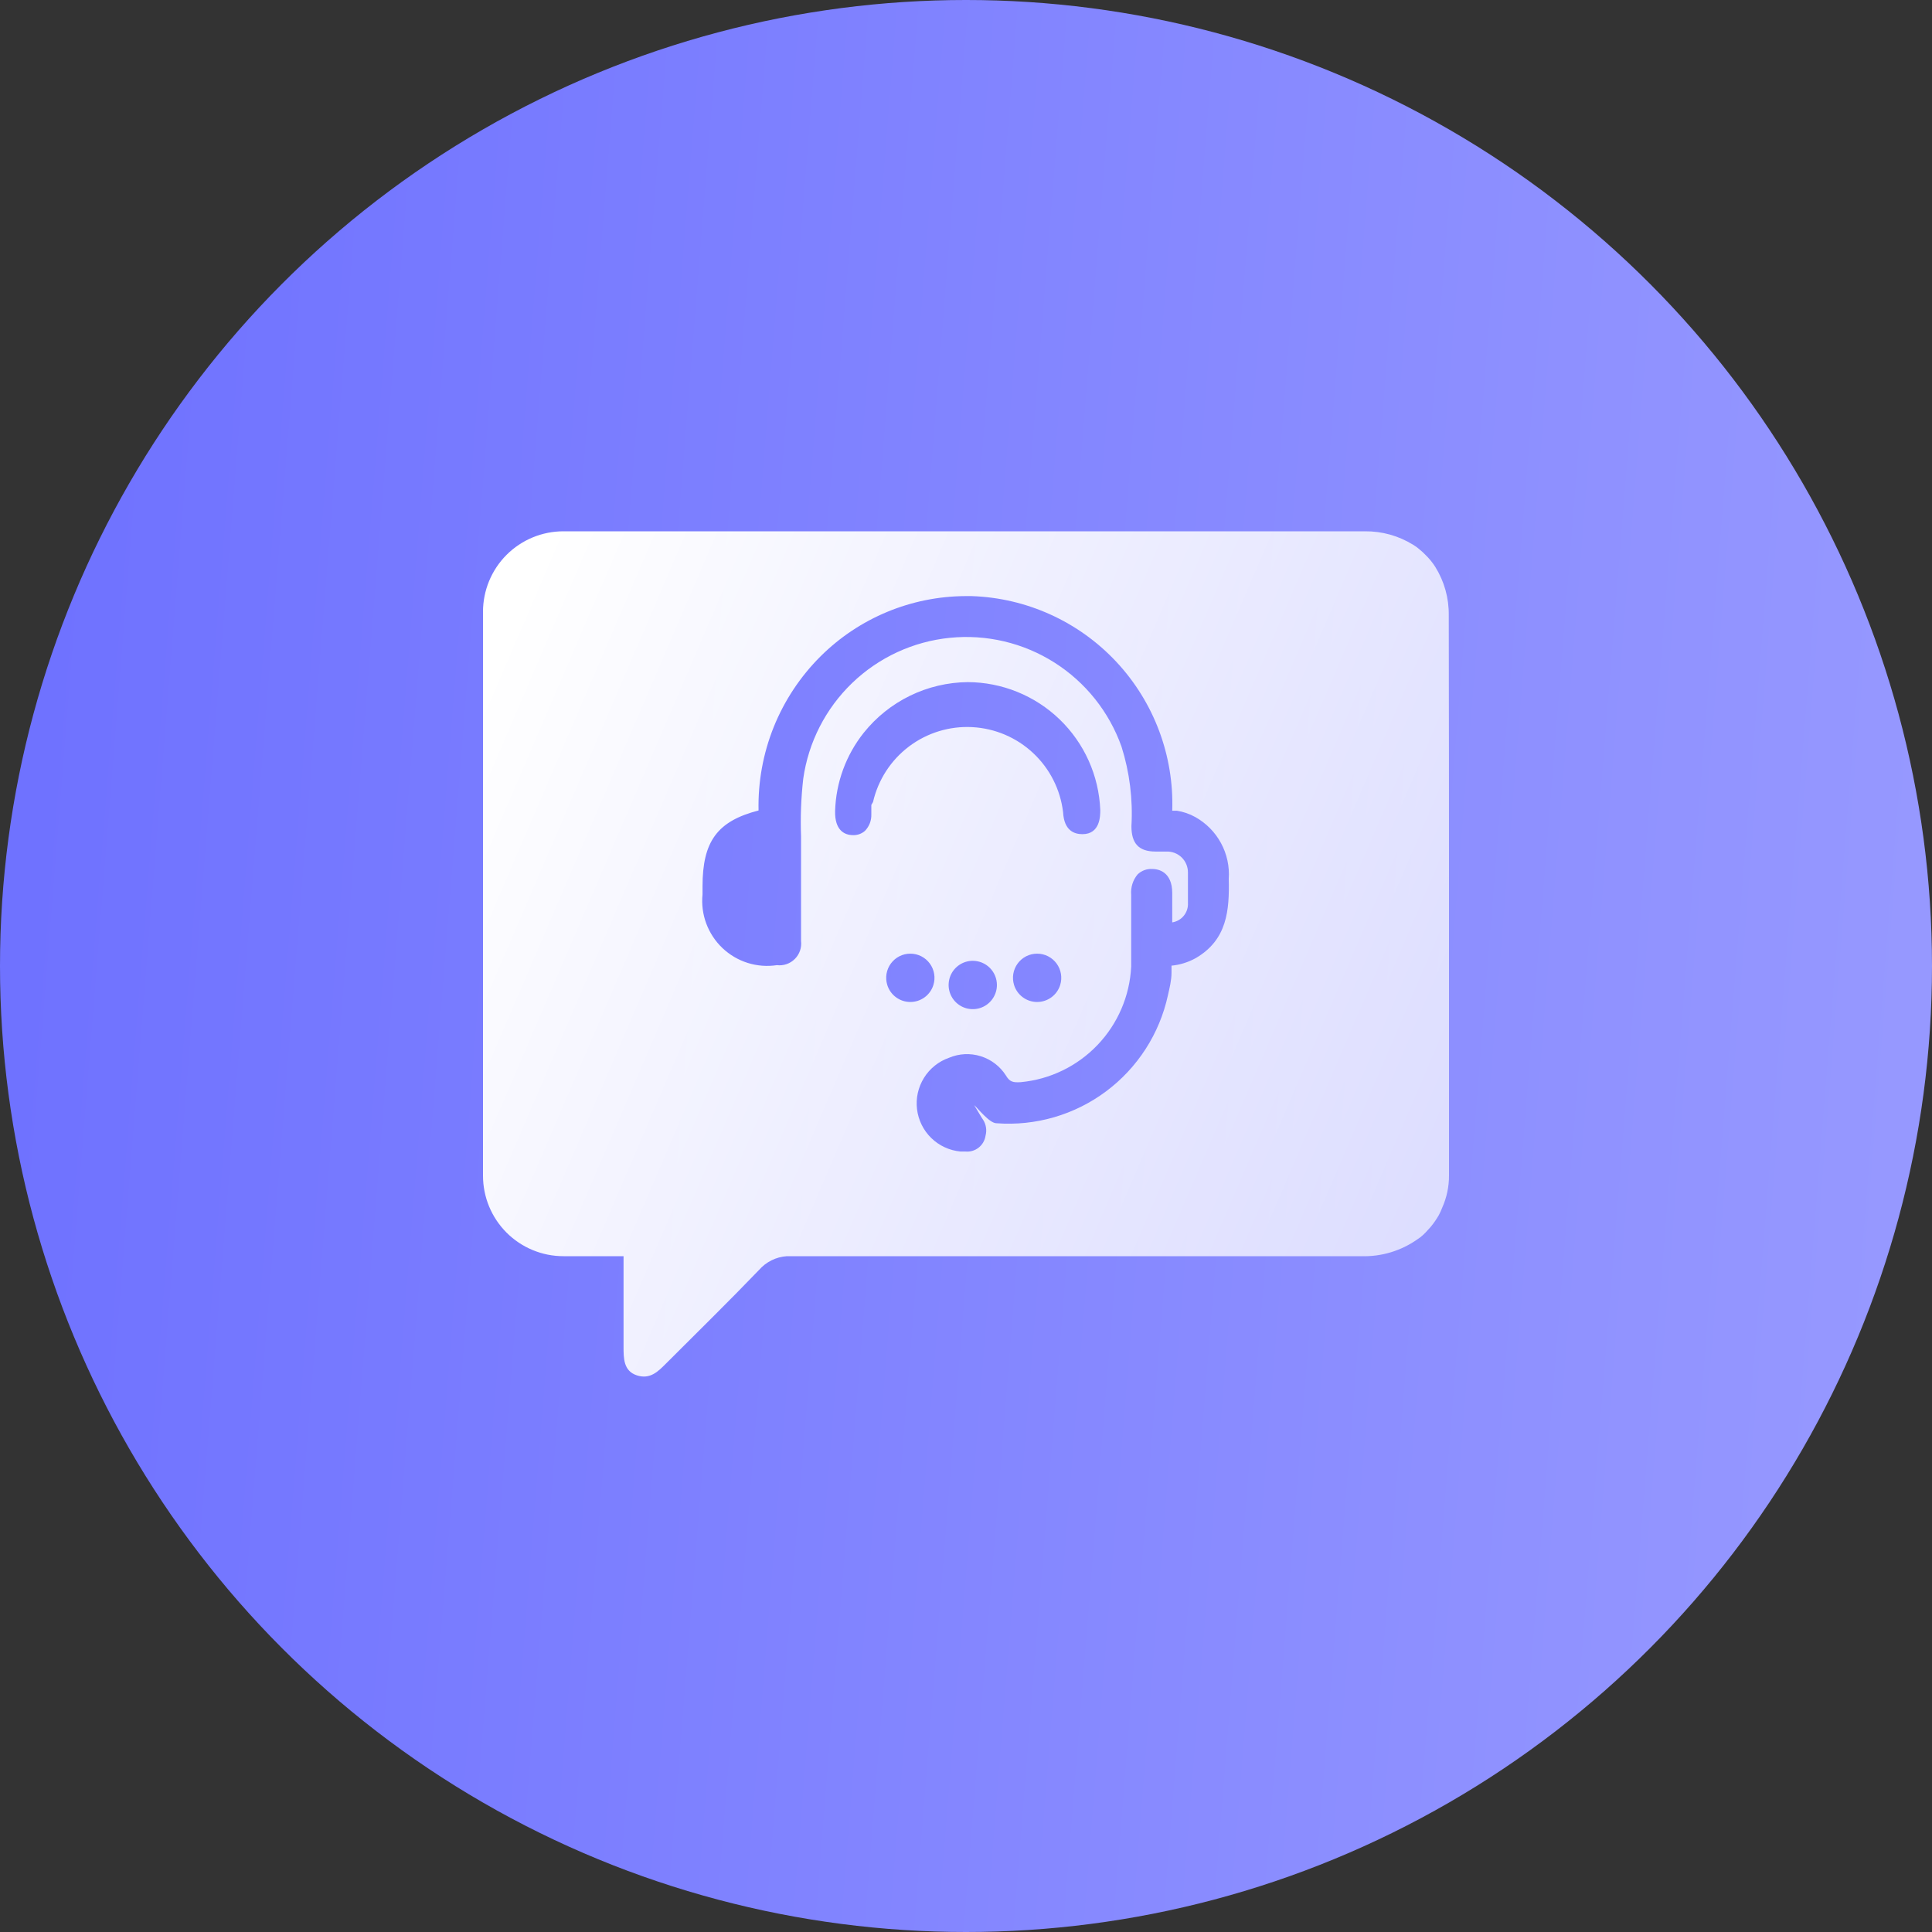
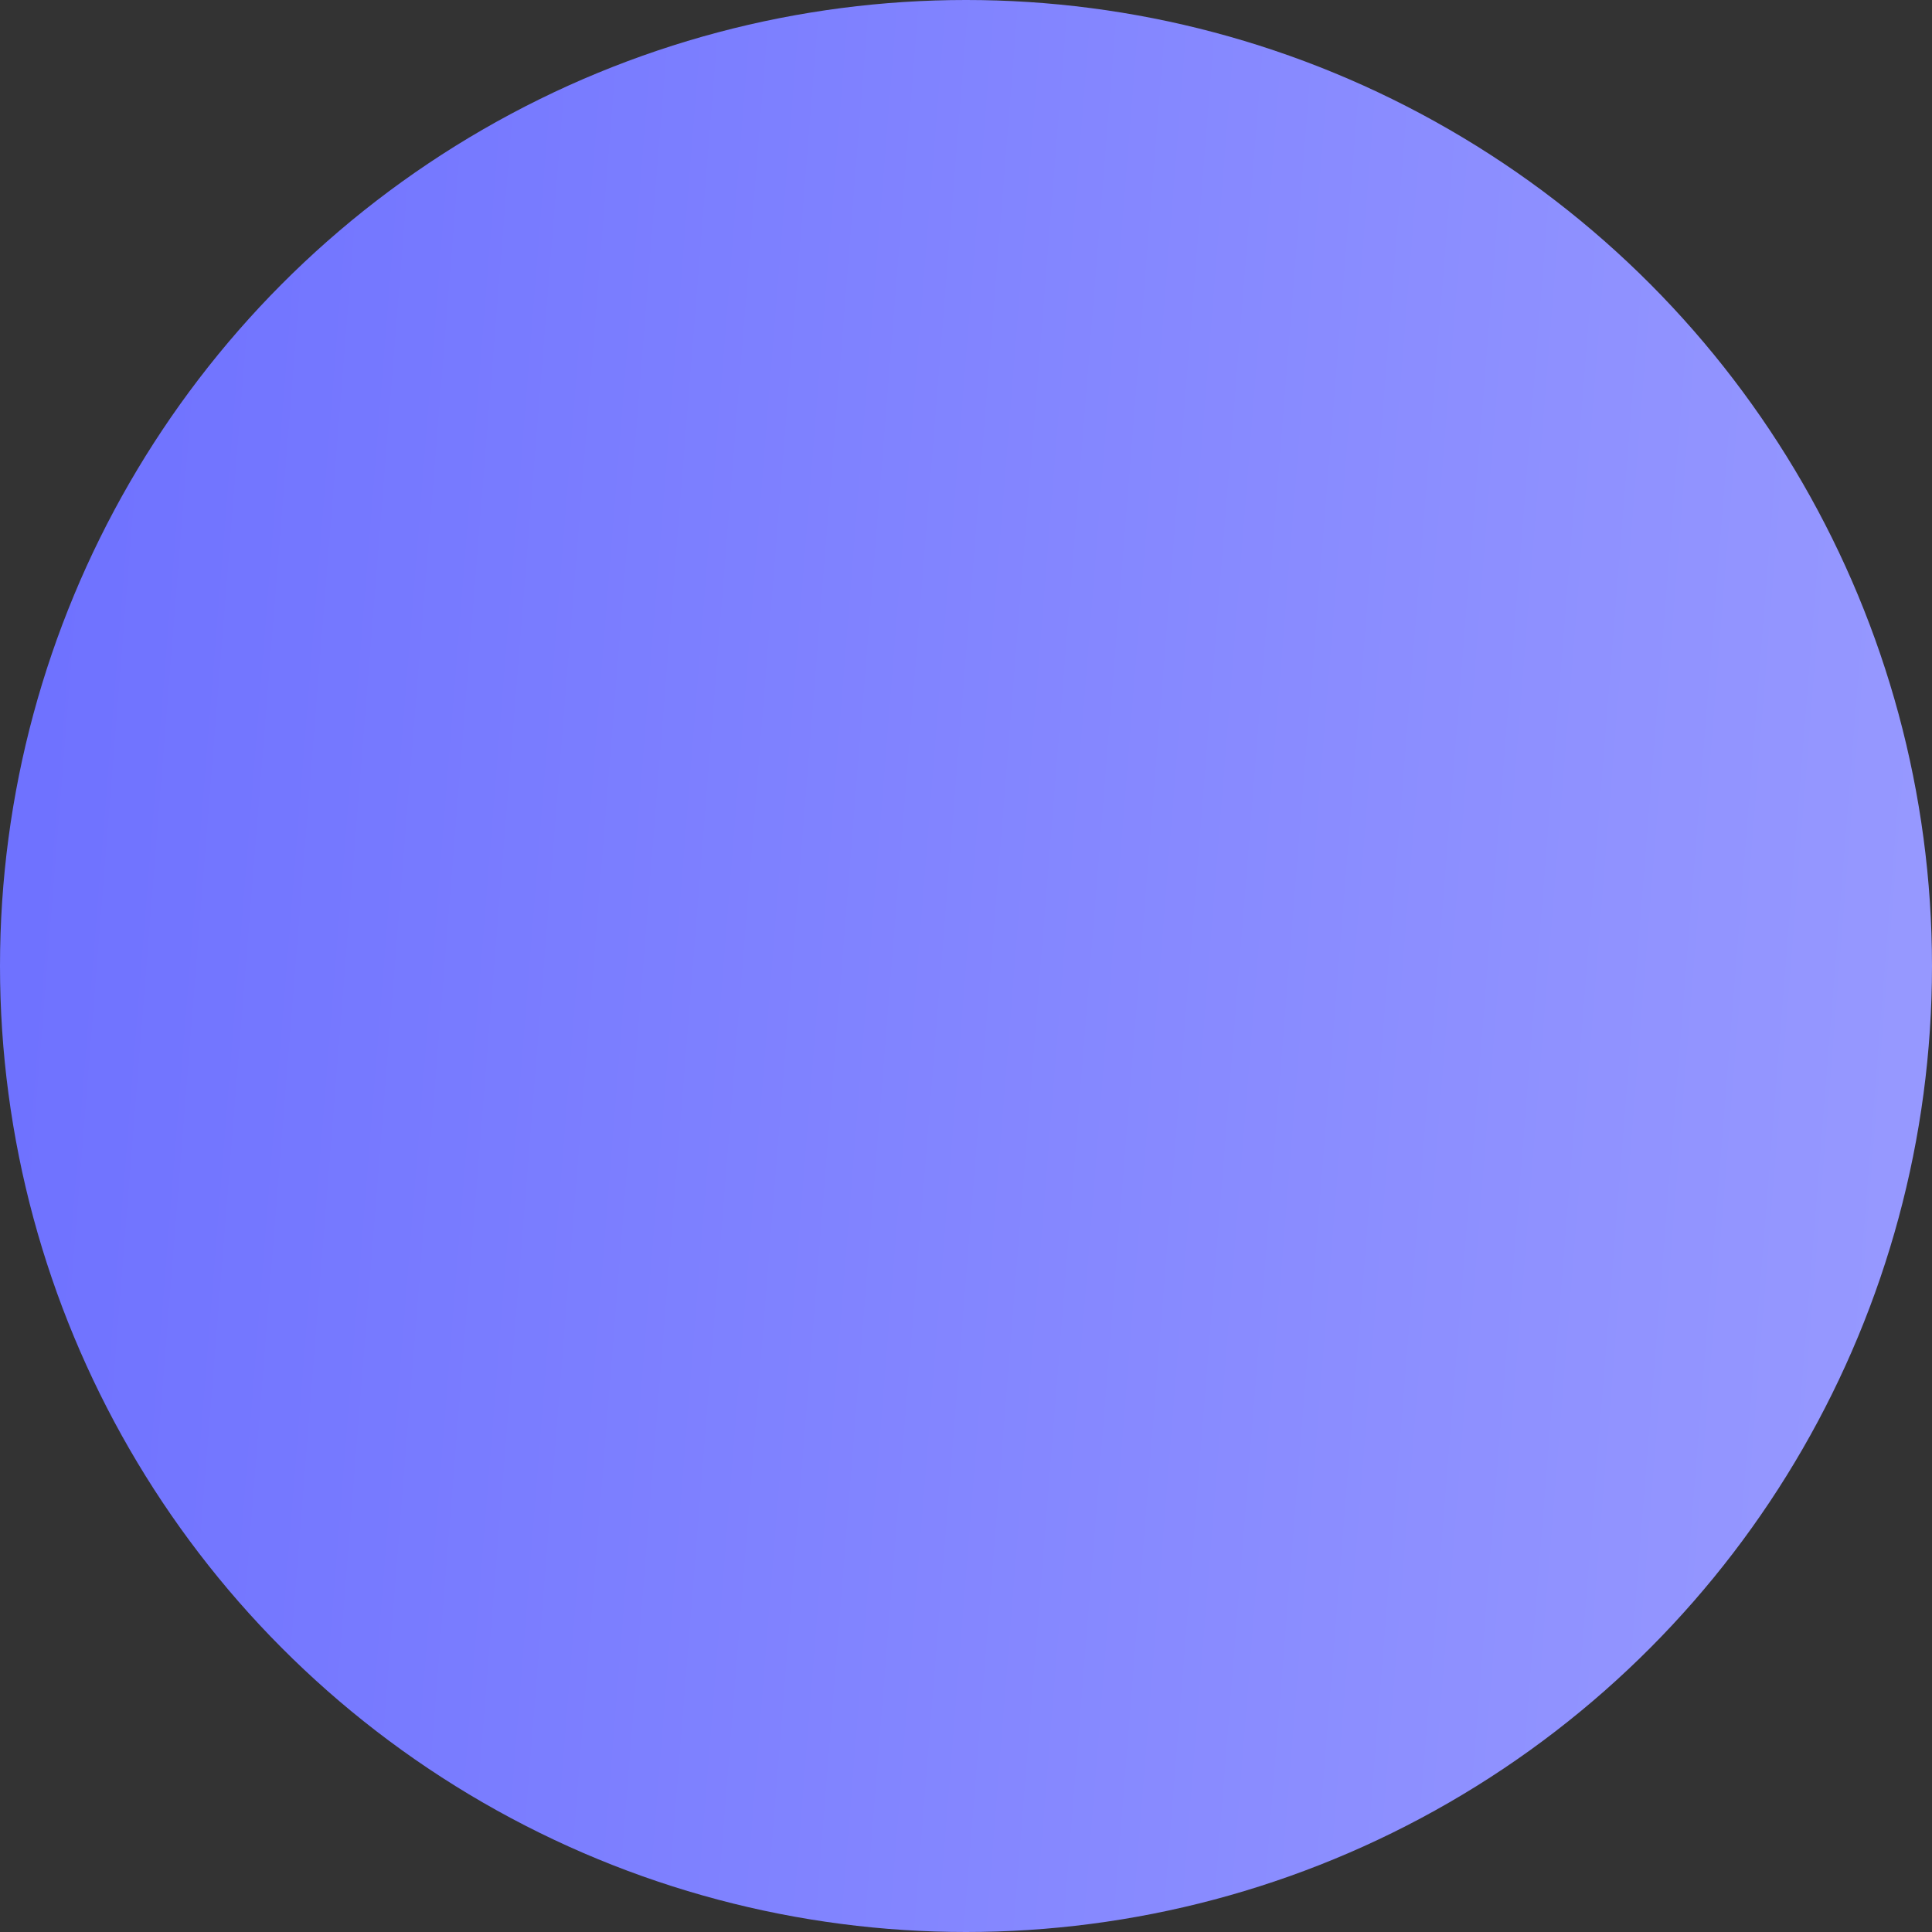
<svg xmlns="http://www.w3.org/2000/svg" width="80" height="80" viewBox="0 0 80 80" fill="none">
  <rect x="0" y="0" width="80" height="80" fill="#333333" stroke="none" />
  <circle cx="40" cy="40" r="40" fill="url(#paint0_linear_78_96)" />
-   <path d="M59.99 25.473C59.999 24.766 59.805 24.071 59.43 23.471C59.314 23.289 59.176 23.121 59.02 22.971C58.945 22.892 58.865 22.819 58.78 22.751C58.7 22.679 58.613 22.615 58.52 22.561C57.92 22.187 57.226 21.993 56.52 22H23.33C22.447 22 21.6 22.351 20.975 22.976C20.351 23.601 20 24.449 20 25.333V48.683C20 49.121 20.086 49.554 20.253 49.958C20.421 50.363 20.666 50.73 20.975 51.04C21.285 51.349 21.652 51.595 22.056 51.762C22.46 51.93 22.893 52.016 23.33 52.016H25.82C25.82 53.267 25.82 54.528 25.82 55.769C25.82 56.249 25.82 56.77 26.37 56.95C26.92 57.13 27.25 56.79 27.58 56.46C28.87 55.169 30.17 53.897 31.43 52.586C31.723 52.251 32.136 52.046 32.58 52.016H56.36C57.2 52.043 58.026 51.793 58.71 51.305L58.81 51.235C58.888 51.174 58.962 51.107 59.03 51.035L59.24 50.805C59.367 50.651 59.481 50.487 59.58 50.314C59.633 50.214 59.679 50.11 59.72 50.004C59.906 49.589 60.001 49.138 60 48.683V37.043C60 33.18 59.997 29.323 59.99 25.473ZM36.08 33.33C36.08 33.46 36.08 33.59 36.08 33.72C36.084 33.845 36.063 33.97 36.019 34.087C35.974 34.204 35.906 34.31 35.82 34.401C35.683 34.523 35.504 34.588 35.32 34.581C34.97 34.581 34.56 34.381 34.58 33.58C34.615 32.399 35.033 31.261 35.77 30.337C36.287 29.692 36.941 29.169 37.685 28.807C38.428 28.445 39.243 28.254 40.07 28.245C41.491 28.25 42.855 28.803 43.878 29.789C44.901 30.776 45.503 32.119 45.56 33.54C45.56 33.78 45.56 34.541 44.82 34.541C44.49 34.541 44.06 34.401 44.02 33.63C43.908 32.694 43.47 31.828 42.782 31.184C42.095 30.54 41.202 30.159 40.262 30.109C39.321 30.058 38.393 30.342 37.641 30.909C36.889 31.476 36.361 32.291 36.15 33.21L36.08 33.33ZM43.9 40.786C43.837 40.99 43.71 41.169 43.538 41.295C43.366 41.422 43.158 41.49 42.945 41.49C42.732 41.49 42.524 41.422 42.352 41.295C42.18 41.169 42.053 40.99 41.99 40.786C41.944 40.636 41.933 40.478 41.959 40.323C41.985 40.169 42.047 40.022 42.14 39.896C42.233 39.77 42.354 39.667 42.494 39.596C42.634 39.525 42.788 39.489 42.945 39.489C43.102 39.489 43.256 39.525 43.396 39.596C43.536 39.667 43.657 39.77 43.75 39.896C43.843 40.022 43.905 40.169 43.931 40.323C43.957 40.478 43.947 40.636 43.9 40.786ZM41.28 40.786C41.28 40.984 41.221 41.178 41.111 41.342C41.002 41.507 40.845 41.635 40.663 41.711C40.48 41.787 40.279 41.806 40.085 41.768C39.891 41.729 39.713 41.634 39.573 41.494C39.433 41.354 39.338 41.176 39.299 40.981C39.261 40.787 39.281 40.586 39.356 40.403C39.432 40.22 39.56 40.064 39.724 39.954C39.889 39.844 40.082 39.785 40.28 39.785C40.545 39.785 40.8 39.891 40.987 40.078C41.175 40.266 41.28 40.521 41.28 40.786ZM36.74 40.786C36.694 40.636 36.683 40.478 36.709 40.323C36.735 40.169 36.797 40.022 36.89 39.896C36.983 39.77 37.104 39.667 37.244 39.596C37.384 39.525 37.538 39.489 37.695 39.489C37.852 39.489 38.006 39.525 38.146 39.596C38.286 39.667 38.407 39.77 38.5 39.896C38.593 40.022 38.655 40.169 38.681 40.323C38.707 40.478 38.697 40.636 38.65 40.786C38.587 40.99 38.46 41.169 38.288 41.295C38.116 41.422 37.908 41.49 37.695 41.49C37.482 41.49 37.274 41.422 37.102 41.295C36.93 41.169 36.803 40.99 36.74 40.786ZM49.51 39.675C49.202 39.846 48.861 39.952 48.51 39.986C48.51 40.086 48.51 40.176 48.51 40.276C48.51 40.596 48.43 40.906 48.36 41.217C48.013 42.807 47.103 44.219 45.798 45.192C44.494 46.165 42.882 46.633 41.26 46.511C40.97 46.511 40.48 45.881 40.34 45.761C40.34 45.761 40.68 46.341 40.71 46.371C40.771 46.467 40.811 46.574 40.828 46.686C40.845 46.798 40.839 46.912 40.81 47.022C40.782 47.219 40.68 47.398 40.523 47.521C40.366 47.645 40.168 47.702 39.97 47.682H39.77C39.316 47.639 38.889 47.442 38.562 47.123C38.235 46.805 38.027 46.383 37.972 45.93C37.917 45.476 38.019 45.018 38.261 44.63C38.502 44.242 38.869 43.949 39.3 43.799C39.715 43.624 40.178 43.601 40.608 43.735C41.038 43.869 41.407 44.15 41.65 44.529C41.81 44.8 41.94 44.83 42.27 44.81C43.479 44.696 44.607 44.149 45.446 43.27C46.286 42.392 46.78 41.24 46.84 40.026C46.84 39.095 46.84 38.134 46.84 37.203V37.053C46.827 36.9 46.844 36.747 46.89 36.601C46.936 36.455 47.011 36.319 47.11 36.202C47.19 36.127 47.284 36.068 47.387 36.031C47.49 35.993 47.6 35.976 47.71 35.982C47.96 35.982 48.54 36.092 48.54 36.983V38.194C48.73 38.164 48.902 38.065 49.022 37.915C49.142 37.765 49.202 37.575 49.19 37.383C49.19 36.973 49.19 36.553 49.19 36.132C49.191 36.015 49.169 35.899 49.124 35.79C49.079 35.682 49.012 35.584 48.928 35.502C48.843 35.421 48.743 35.358 48.634 35.316C48.524 35.275 48.407 35.256 48.29 35.261H47.85C47.14 35.261 46.85 34.911 46.85 34.211C46.914 33.097 46.775 31.981 46.44 30.918C45.929 29.479 44.951 28.252 43.662 27.435C42.373 26.618 40.847 26.257 39.328 26.411C37.81 26.564 36.387 27.223 35.287 28.281C34.187 29.339 33.473 30.737 33.26 32.249C33.17 33.043 33.14 33.843 33.17 34.641C33.17 35.011 33.17 35.382 33.17 35.752C33.17 36.683 33.17 37.623 33.17 38.554V38.965C33.186 39.1 33.171 39.237 33.127 39.366C33.082 39.495 33.009 39.612 32.913 39.708C32.816 39.804 32.7 39.878 32.571 39.922C32.442 39.967 32.305 39.982 32.17 39.965C31.765 40.027 31.35 39.995 30.959 39.872C30.567 39.749 30.21 39.537 29.912 39.254C29.615 38.971 29.387 38.624 29.244 38.239C29.101 37.854 29.049 37.441 29.09 37.033V36.703C29.09 34.841 29.7 34.001 31.41 33.56C31.384 32.377 31.598 31.201 32.039 30.103C32.481 29.005 33.142 28.009 33.98 27.175C35.576 25.588 37.731 24.693 39.98 24.683H40.23C42.51 24.758 44.666 25.737 46.224 27.404C47.782 29.071 48.616 31.289 48.54 33.57H48.73C48.997 33.611 49.254 33.699 49.49 33.83C49.941 34.081 50.312 34.455 50.558 34.909C50.804 35.362 50.916 35.877 50.88 36.392C50.91 37.684 50.82 38.915 49.51 39.675Z" fill="url(#paint1_linear_78_96)" />
  <defs>
    <linearGradient id="paint0_linear_78_96" x1="0" y1="0" x2="85.832" y2="6.843" gradientUnits="userSpaceOnUse">
      <stop stop-color="#6D70FF" />
      <stop offset="1" stop-color="#989AFF" />
    </linearGradient>
    <linearGradient id="paint1_linear_78_96" x1="20" y1="29" x2="61.224" y2="46.715" gradientUnits="userSpaceOnUse">
      <stop stop-color="white" />
      <stop offset="1" stop-color="white" stop-opacity="0.7" />
    </linearGradient>
  </defs>
</svg>